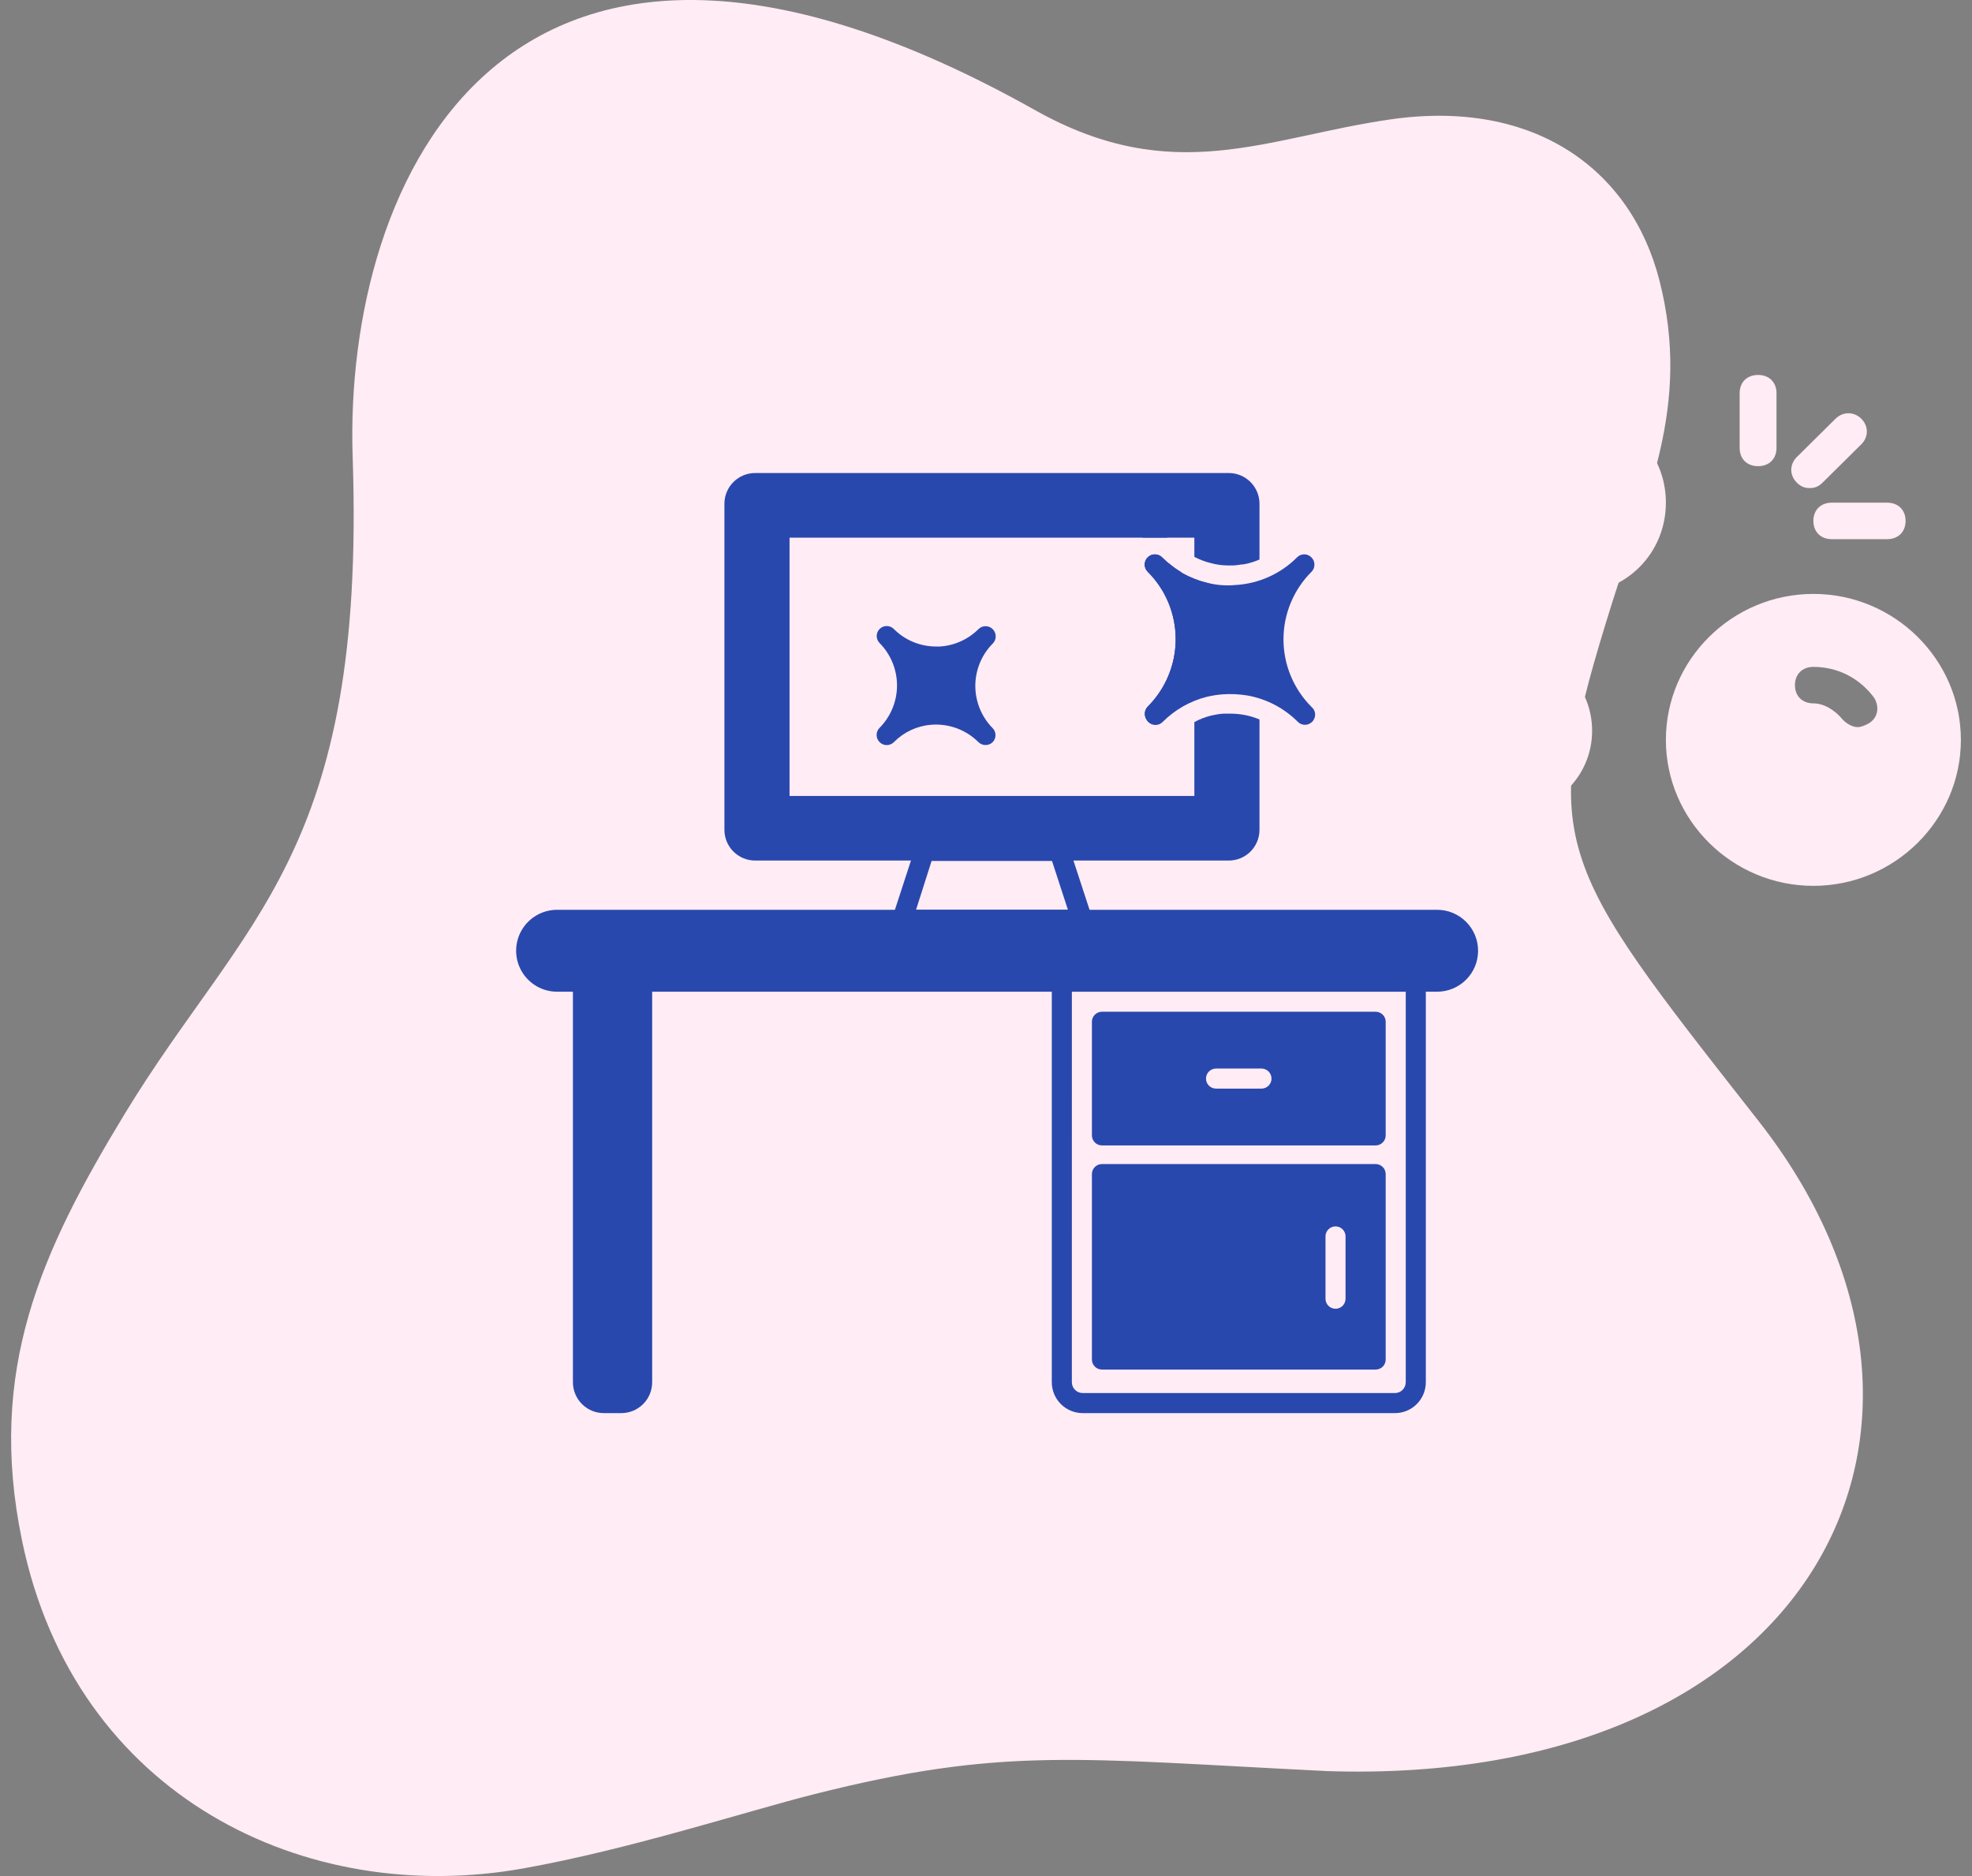
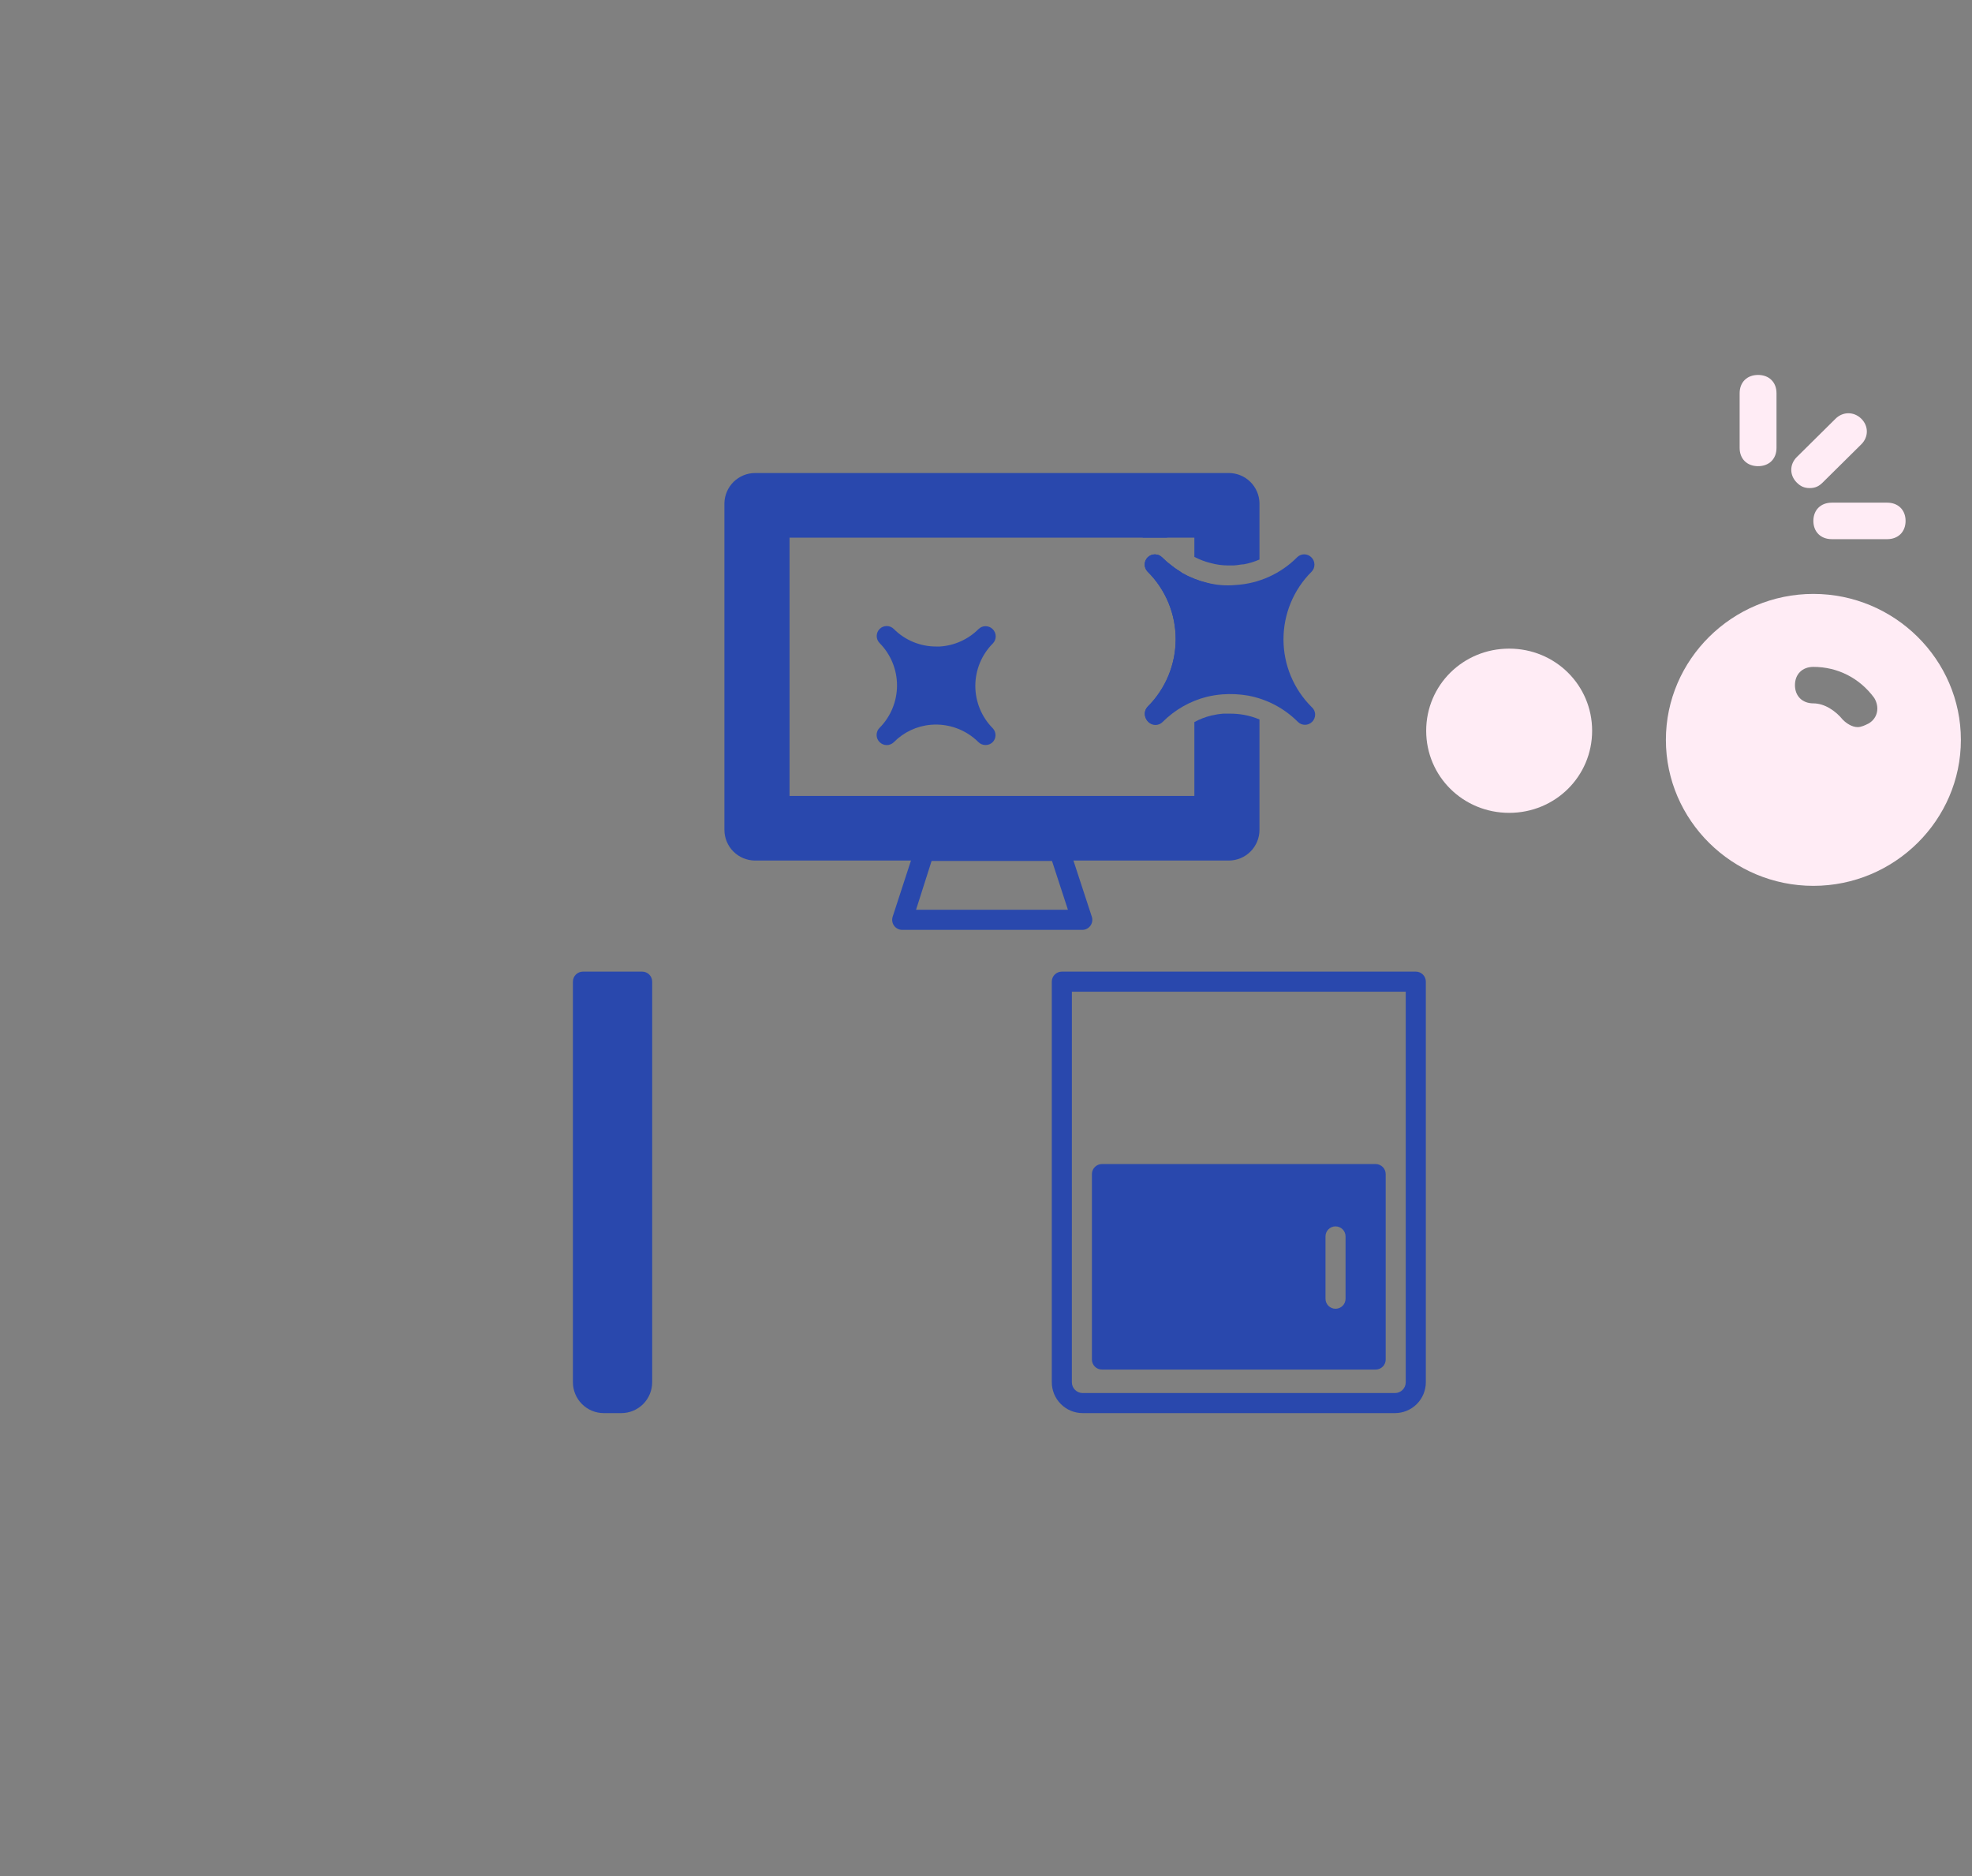
<svg xmlns="http://www.w3.org/2000/svg" width="82" height="78" viewBox="0 0 82 78" fill="none">
  <rect x="0" y="0" width="82" height="78" fill="#808080" stroke="none" />
-   <path d="M69.005 11.668C67.834 7.071 63.839 4.1 57.831 4.962C52.653 5.707 48.809 7.816 43.048 4.583C21.039 -7.77 14.275 7.514 14.665 19.021C15.222 35.54 10.126 38.172 5.181 46.319C1.724 52.012 -0.556 56.951 0.918 64.062C3.123 74.713 12.731 79.299 21.753 77.684C26.184 76.892 30.914 75.342 33.849 74.599C41.732 72.606 44.819 73.126 55.187 73.637C75.394 74.293 83.086 59.311 73.121 46.603C64.591 35.725 63.891 35.073 67.064 24.97C68.396 20.728 70.346 16.926 69.005 11.668Z" fill="#FFECF5" />
  <path d="M75.404 24.693C72.031 24.693 69.271 27.424 69.271 30.762C69.271 34.099 72.031 36.831 75.404 36.831C78.778 36.831 81.538 34.099 81.538 30.762C81.538 27.424 78.778 24.693 75.404 24.693ZM77.704 30.079C77.551 30.155 77.398 30.231 77.245 30.231C77.014 30.231 76.784 30.079 76.631 29.927C76.325 29.548 75.865 29.244 75.404 29.244C74.945 29.244 74.638 28.941 74.638 28.486C74.638 28.031 74.945 27.727 75.404 27.727C76.401 27.727 77.321 28.182 77.934 29.017C78.165 29.396 78.088 29.851 77.704 30.079Z" fill="#FFECF5" />
-   <path d="M65.438 24.693C63.291 24.693 61.605 23.024 61.605 20.899C61.605 18.775 63.291 17.106 65.438 17.106C67.585 17.106 69.271 18.775 69.271 20.899C69.271 23.024 67.585 24.693 65.438 24.693Z" fill="#FFECF5" />
  <path d="M62.755 33.796C60.838 33.796 59.304 32.279 59.304 30.382C59.304 28.486 60.838 26.968 62.755 26.968C64.671 26.968 66.204 28.486 66.204 30.382C66.204 32.279 64.671 33.796 62.755 33.796Z" fill="#FFECF5" />
  <path d="M73.105 19.382C72.644 19.382 72.338 19.079 72.338 18.624V16.348C72.338 15.893 72.644 15.589 73.105 15.589C73.564 15.589 73.871 15.893 73.871 16.348V18.624C73.871 19.079 73.564 19.382 73.105 19.382Z" fill="#FFECF5" />
  <path d="M78.471 22.417H76.171C75.711 22.417 75.404 22.113 75.404 21.658C75.404 21.203 75.711 20.899 76.171 20.899H78.471C78.931 20.899 79.238 21.203 79.238 21.658C79.238 22.113 78.931 22.417 78.471 22.417Z" fill="#FFECF5" />
  <path d="M75.251 20.293C75.021 20.293 74.868 20.217 74.715 20.065C74.408 19.762 74.408 19.306 74.715 19.003L76.325 17.41C76.631 17.106 77.091 17.106 77.398 17.41C77.704 17.713 77.704 18.169 77.398 18.472L75.788 20.065C75.635 20.217 75.481 20.293 75.251 20.293Z" fill="#FFECF5" />
  <g clip-path="url(#clip0_16414_36250)">
-     <path d="M61.462 39.529C61.462 39.981 61.283 40.414 60.963 40.733C60.644 41.052 60.212 41.232 59.76 41.232H23.164C22.556 41.232 21.994 40.907 21.69 40.38C21.386 39.854 21.386 39.205 21.69 38.678C21.994 38.152 22.556 37.827 23.164 37.827H59.76C60.212 37.827 60.644 38.006 60.963 38.326C61.283 38.645 61.462 39.078 61.462 39.529V39.529Z" fill="#2948ad" />
    <path d="M27.119 40.814V57.468C27.119 57.809 26.984 58.136 26.743 58.377C26.502 58.618 26.175 58.753 25.834 58.753H25.108C24.767 58.753 24.441 58.618 24.2 58.377C23.959 58.136 23.823 57.809 23.823 57.468V40.814C23.823 40.583 24.01 40.397 24.241 40.397H26.702C26.813 40.397 26.919 40.441 26.997 40.519C27.075 40.597 27.119 40.703 27.119 40.814H27.119Z" fill="#2948ad" />
    <path d="M58.004 58.753H45.021C44.68 58.753 44.353 58.618 44.113 58.377C43.872 58.136 43.736 57.809 43.736 57.468V40.814C43.736 40.583 43.923 40.397 44.153 40.397H58.872C58.982 40.397 59.089 40.441 59.167 40.519C59.245 40.597 59.289 40.703 59.289 40.814V57.468C59.289 57.809 59.154 58.136 58.913 58.377C58.672 58.618 58.345 58.753 58.004 58.753H58.004ZM44.571 41.231L44.57 57.468C44.57 57.717 44.772 57.919 45.021 57.919H58.004C58.253 57.919 58.454 57.717 58.454 57.468V41.231H44.571Z" fill="#2948ad" />
    <path d="M50.34 24.974C50.441 24.895 50.499 24.773 50.499 24.645V24.307C50.395 24.307 50.29 24.265 50.186 24.24L50.186 24.24C50.01 24.197 49.837 24.141 49.669 24.073L49.389 23.956C49.314 23.923 49.239 23.881 49.164 23.839L49.072 23.764L48.851 23.618L48.521 23.36L48.325 23.176L48.325 23.176C48.247 23.097 48.14 23.053 48.029 23.053C47.918 23.053 47.811 23.097 47.733 23.176C47.568 23.335 47.562 23.598 47.72 23.764C48.467 24.509 48.887 25.52 48.887 26.574C48.887 27.628 48.467 28.64 47.72 29.384C47.642 29.465 47.6 29.575 47.603 29.688C47.606 29.802 47.653 29.909 47.733 29.989C47.896 30.15 48.158 30.15 48.321 29.989C48.392 29.918 48.463 29.851 48.538 29.788C48.613 29.726 48.651 29.692 48.713 29.642C48.868 29.524 49.031 29.418 49.202 29.326L49.41 29.217C49.49 29.175 49.573 29.142 49.652 29.108H49.652C49.819 29.042 49.991 28.986 50.165 28.942C50.273 28.917 50.378 28.896 50.486 28.879V28.537C50.49 28.407 50.433 28.282 50.331 28.2C50.23 28.118 50.096 28.088 49.969 28.12C49.777 28.167 49.59 28.227 49.406 28.299C49.826 27.189 49.826 25.963 49.406 24.853C49.588 24.925 49.775 24.983 49.965 25.028C50.091 25.072 50.231 25.051 50.34 24.974L50.34 24.974Z" fill="#2948ad" />
    <path d="M50.34 24.974C50.441 24.895 50.499 24.773 50.499 24.645V24.307C50.395 24.307 50.29 24.265 50.186 24.24L50.186 24.24C50.01 24.197 49.837 24.141 49.669 24.073L49.389 23.956C49.312 23.922 49.236 23.883 49.164 23.839L49.072 23.764L48.851 23.618L48.521 23.36L48.325 23.176L48.325 23.176C48.247 23.097 48.14 23.053 48.029 23.053C47.918 23.053 47.811 23.097 47.733 23.176C47.568 23.335 47.562 23.598 47.72 23.764C48.467 24.509 48.887 25.52 48.887 26.574C48.887 27.628 48.467 28.64 47.72 29.384C47.642 29.465 47.6 29.575 47.603 29.688C47.606 29.802 47.653 29.909 47.733 29.989C47.896 30.15 48.158 30.15 48.321 29.989C48.392 29.918 48.463 29.851 48.538 29.788L48.713 29.642C48.868 29.524 49.031 29.418 49.202 29.326C49.269 29.285 49.339 29.249 49.41 29.217C49.489 29.176 49.569 29.14 49.652 29.108C49.819 29.042 49.991 28.986 50.165 28.942C50.273 28.917 50.378 28.896 50.486 28.879V28.537C50.49 28.407 50.433 28.282 50.331 28.2C50.23 28.118 50.096 28.088 49.969 28.12C49.777 28.167 49.59 28.227 49.406 28.299C49.826 27.189 49.826 25.963 49.406 24.853C49.588 24.925 49.775 24.983 49.965 25.028C50.091 25.072 50.231 25.051 50.34 24.974L50.34 24.974Z" fill="#2948ad" />
    <path d="M49.664 23.155V22.354H32.831V33.092H49.664V30.022C49.886 29.9 50.123 29.809 50.369 29.75C50.534 29.711 50.701 29.684 50.87 29.671H51.154C51.345 29.671 51.536 29.687 51.725 29.721C51.947 29.761 52.164 29.825 52.372 29.913V34.502C52.372 34.84 52.238 35.164 51.999 35.404C51.761 35.643 51.437 35.778 51.099 35.779H31.4C31.061 35.779 30.737 35.644 30.497 35.405C30.258 35.166 30.123 34.841 30.123 34.502V20.919C30.13 20.584 30.268 20.266 30.506 20.032C30.745 19.798 31.066 19.667 31.4 19.667H51.099C51.433 19.668 51.753 19.799 51.991 20.034C52.228 20.267 52.365 20.585 52.372 20.919V23.263C52.162 23.355 51.942 23.422 51.717 23.463C51.612 23.463 51.495 23.497 51.3 23.509H51.053C50.822 23.508 50.592 23.477 50.369 23.417C50.124 23.359 49.888 23.27 49.664 23.154L49.664 23.155Z" fill="#2948ad" />
    <path d="M44.983 38.661H37.515C37.382 38.661 37.257 38.597 37.178 38.489C37.1 38.38 37.078 38.241 37.119 38.114L38.053 35.248C38.112 35.069 38.283 34.951 38.471 34.961H44.044C44.233 34.951 44.404 35.069 44.462 35.248L45.4 38.114C45.443 38.245 45.419 38.388 45.335 38.497C45.252 38.606 45.12 38.668 44.983 38.661H44.983ZM38.091 37.826H44.407L43.744 35.795H38.738L38.091 37.826Z" fill="#2948ad" />
    <path d="M48.554 22.353H47.495C47.662 22.274 47.844 22.233 48.029 22.232C48.211 22.233 48.39 22.274 48.554 22.353H48.554Z" fill="#2948ad" />
    <path d="M54.549 30.022C54.388 30.173 54.138 30.173 53.977 30.022C53.411 29.45 52.683 29.066 51.891 28.92C51.539 28.86 51.18 28.843 50.823 28.87C50.61 28.887 50.398 28.921 50.189 28.97C49.491 29.145 48.854 29.508 48.345 30.017C48.267 30.097 48.161 30.142 48.049 30.143C47.94 30.143 47.835 30.101 47.757 30.026C47.677 29.946 47.63 29.838 47.628 29.726C47.624 29.612 47.666 29.502 47.744 29.421C48.5 28.672 48.922 27.651 48.917 26.587C48.913 25.523 48.481 24.506 47.719 23.764C47.64 23.686 47.596 23.579 47.596 23.468C47.596 23.356 47.64 23.25 47.719 23.171C47.798 23.093 47.904 23.048 48.016 23.048C48.127 23.048 48.233 23.093 48.312 23.171C48.823 23.686 49.465 24.049 50.168 24.223C50.563 24.327 50.972 24.361 51.378 24.323C52.345 24.267 53.258 23.855 53.94 23.167C54.102 23.008 54.362 23.008 54.524 23.167C54.608 23.245 54.656 23.354 54.657 23.468C54.66 23.581 54.617 23.692 54.536 23.772C53.79 24.516 53.37 25.528 53.37 26.582C53.37 27.636 53.79 28.647 54.536 29.392C54.629 29.469 54.684 29.583 54.686 29.704C54.688 29.825 54.639 29.941 54.549 30.022L54.549 30.022Z" fill="#2948ad" />
    <path d="M41.278 30.856C41.2 30.934 41.093 30.977 40.982 30.976C40.871 30.977 40.765 30.934 40.686 30.856C40.166 30.337 39.444 30.073 38.712 30.134C38.129 30.182 37.581 30.439 37.169 30.856C37.091 30.934 36.984 30.979 36.873 30.979C36.761 30.979 36.655 30.934 36.577 30.856C36.496 30.777 36.451 30.669 36.451 30.557C36.451 30.445 36.496 30.337 36.577 30.259C37.04 29.79 37.3 29.158 37.3 28.498C37.3 27.839 37.04 27.206 36.577 26.738C36.415 26.575 36.415 26.312 36.577 26.15C36.739 25.988 37.002 25.988 37.165 26.15C37.632 26.619 38.267 26.882 38.929 26.88H39.08C39.687 26.842 40.259 26.584 40.69 26.154C40.852 25.995 41.112 25.995 41.274 26.154C41.356 26.232 41.403 26.341 41.404 26.454C41.405 26.567 41.362 26.675 41.282 26.755C40.817 27.223 40.556 27.857 40.556 28.517C40.556 29.177 40.817 29.811 41.282 30.28C41.435 30.442 41.433 30.696 41.278 30.856L41.278 30.856Z" fill="#2948ad" />
-     <path d="M57.203 42.065H45.822C45.591 42.065 45.404 42.252 45.404 42.483V47.205C45.404 47.316 45.448 47.422 45.527 47.5C45.605 47.579 45.711 47.623 45.822 47.623H57.203C57.313 47.623 57.419 47.579 57.498 47.5C57.576 47.422 57.62 47.316 57.62 47.205V42.483C57.62 42.372 57.576 42.266 57.498 42.188C57.419 42.11 57.313 42.065 57.203 42.065H57.203ZM52.455 45.261H50.565C50.335 45.261 50.148 45.074 50.148 44.844C50.148 44.614 50.335 44.427 50.565 44.427H52.455C52.685 44.427 52.872 44.614 52.872 44.844C52.872 45.074 52.685 45.261 52.455 45.261Z" fill="#2948ad" />
    <path d="M57.203 48.398H45.822C45.591 48.398 45.404 48.585 45.404 48.816V56.525C45.404 56.636 45.448 56.742 45.527 56.82C45.605 56.899 45.711 56.942 45.822 56.942H57.203C57.313 56.942 57.419 56.899 57.498 56.82C57.576 56.742 57.62 56.636 57.62 56.525V48.816C57.62 48.705 57.576 48.599 57.498 48.521C57.419 48.442 57.313 48.398 57.203 48.398L57.203 48.398ZM55.951 53.997H55.951C55.951 54.228 55.764 54.414 55.534 54.414C55.304 54.414 55.117 54.228 55.117 53.997V51.407C55.117 51.176 55.304 50.989 55.534 50.989C55.764 50.989 55.951 51.176 55.951 51.407L55.951 53.997Z" fill="#2948ad" />
  </g>
  <defs>
    <clipPath id="clip0_16414_36250">
      <rect width="40" height="40" fill="white" transform="translate(21.462 19)" />
    </clipPath>
  </defs>
</svg>